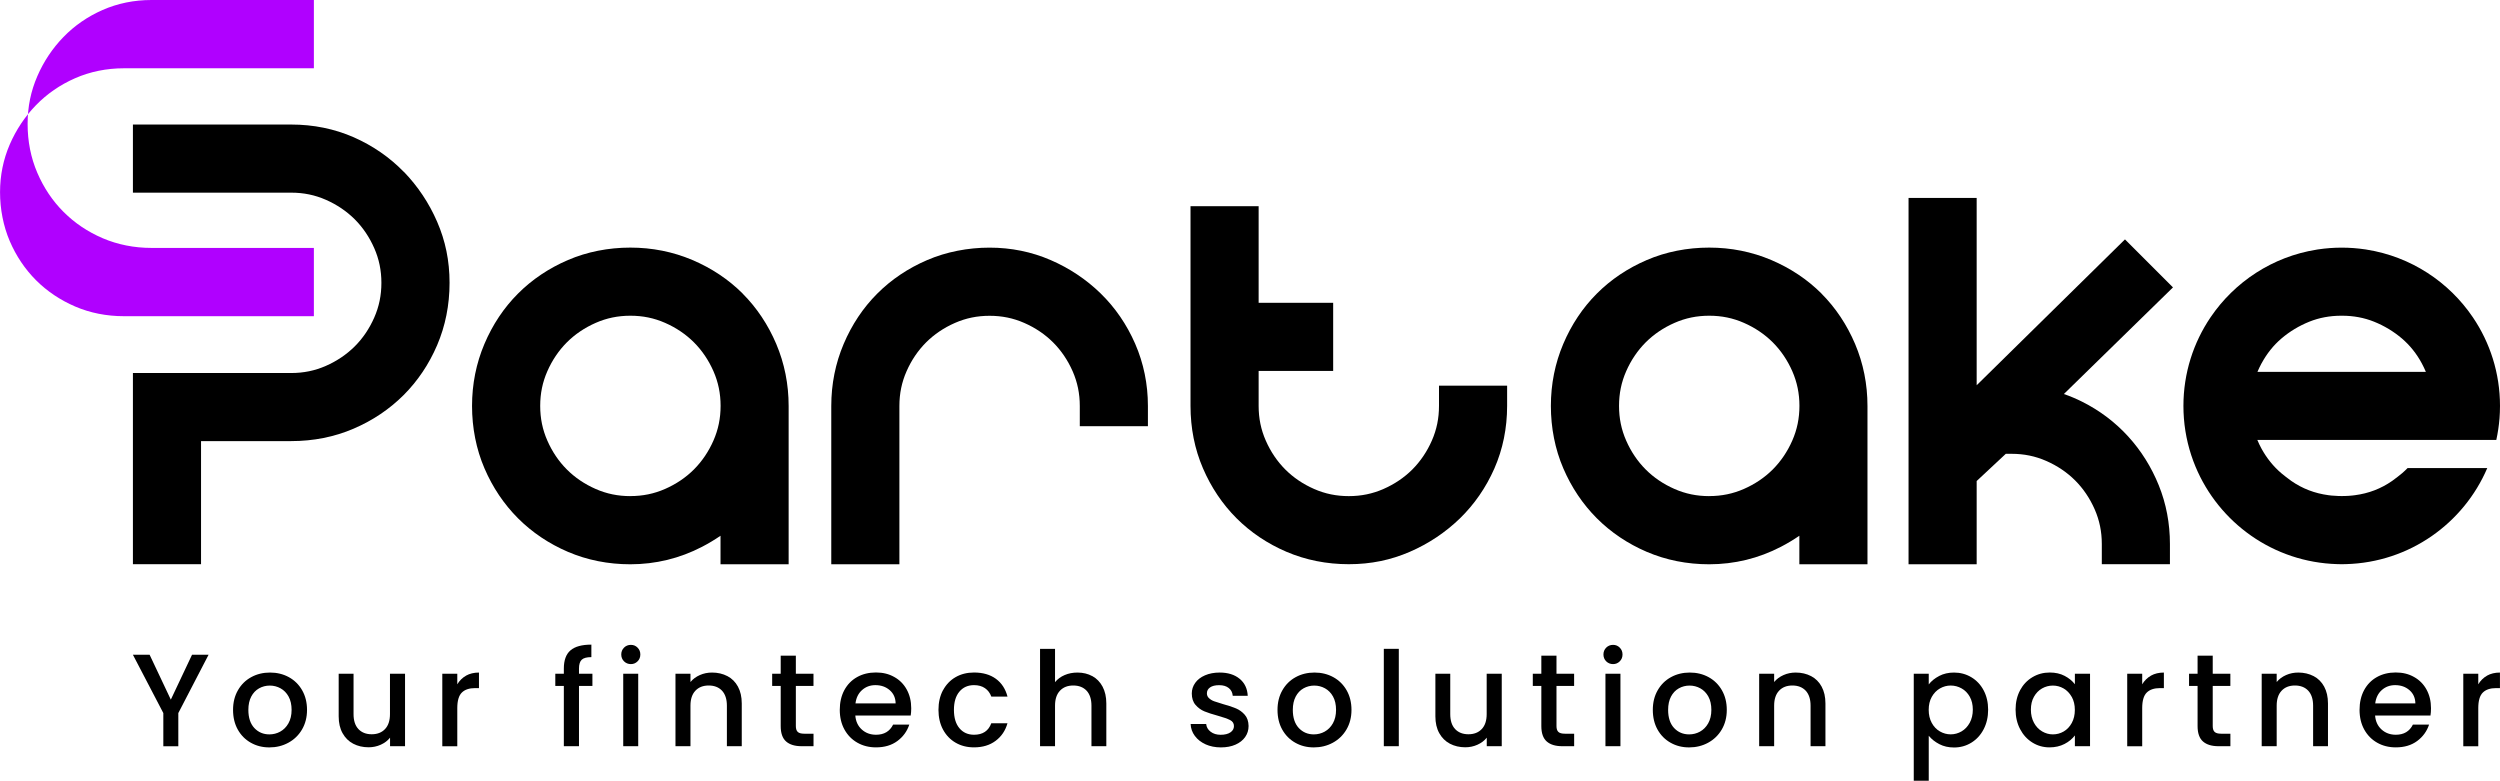
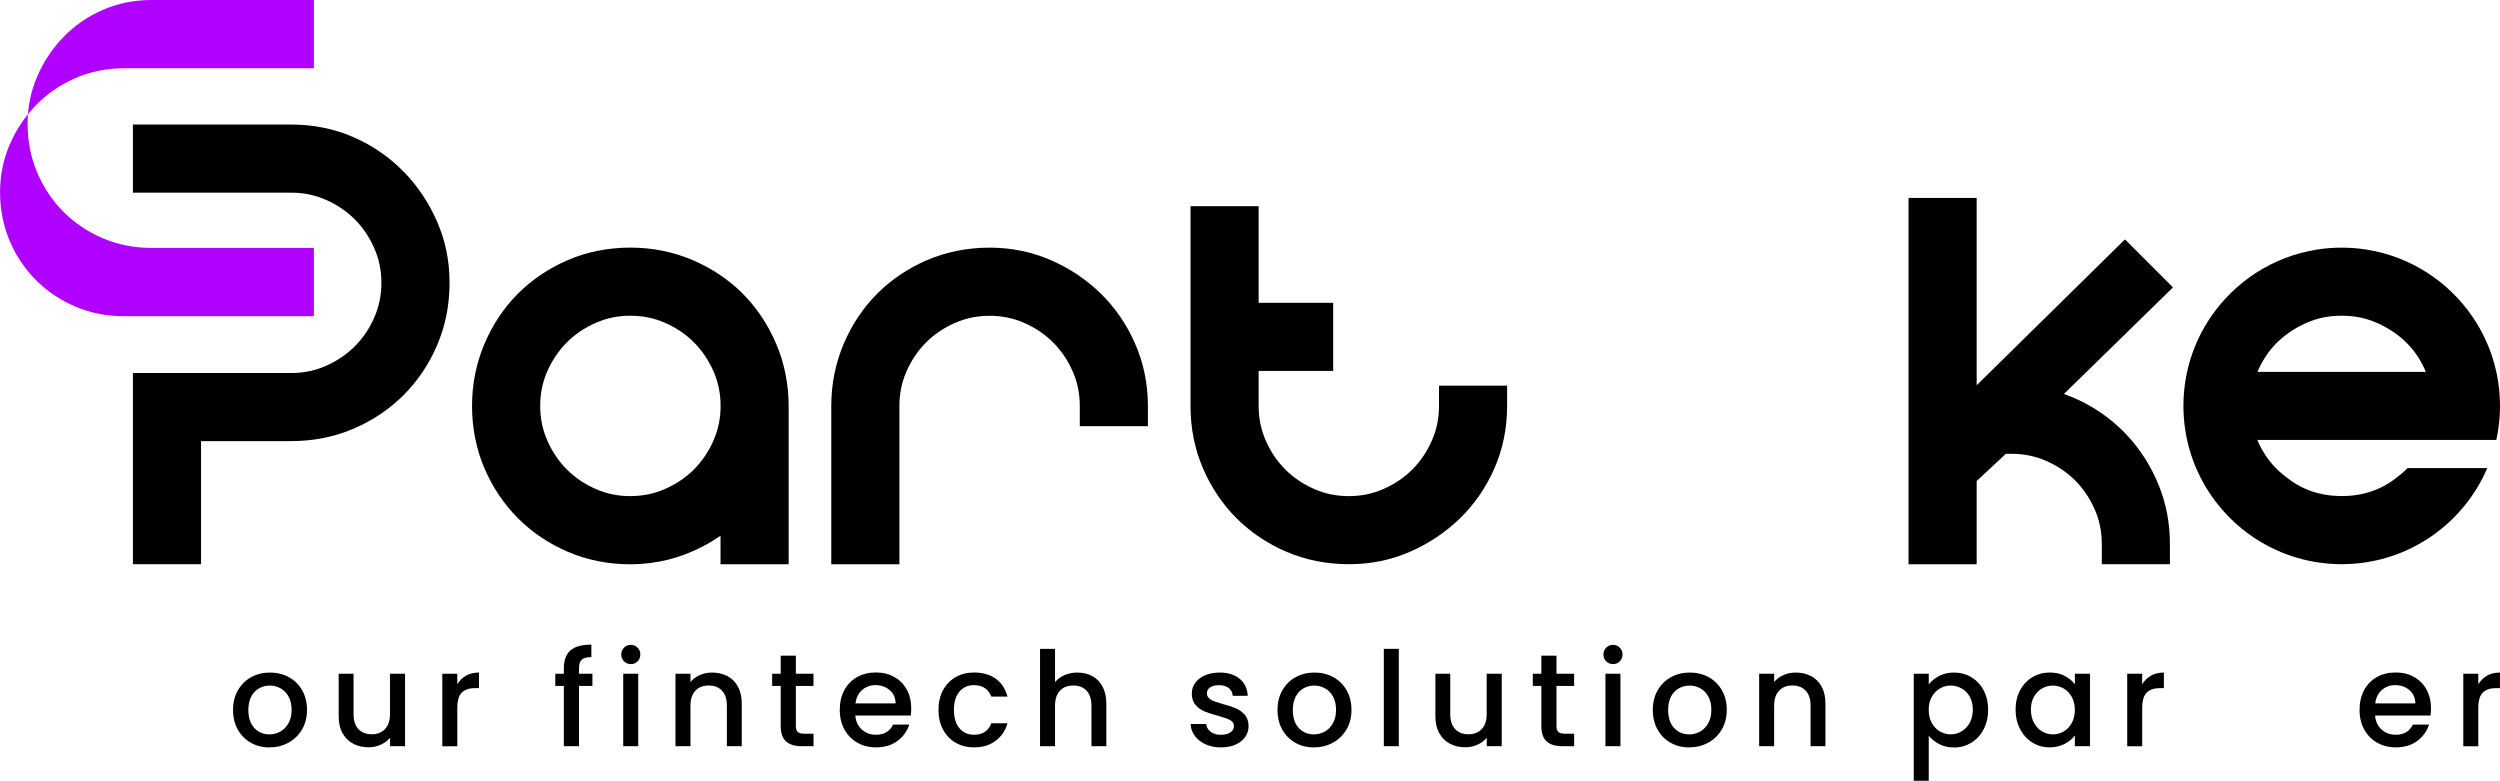
<svg xmlns="http://www.w3.org/2000/svg" viewBox="0 0 623.89 194.83">
  <g>
    <g id="Layer_1">
-       <path d="M52.05,163.4l-7.55,14.55v8.28h-3.74v-8.28l-7.59-14.55h4.17l5.29,11.2,5.29-11.2h4.14Z" fill="#000" stroke-width="0" />
      <path d="M62.59,185.35c-1.38-.78-2.46-1.87-3.25-3.28-.79-1.41-1.18-3.05-1.18-4.91s.4-3.47,1.21-4.89c.81-1.42,1.92-2.52,3.32-3.28,1.4-.77,2.97-1.15,4.7-1.15s3.29.38,4.7,1.15c1.4.77,2.51,1.86,3.32,3.28.81,1.42,1.21,3.05,1.21,4.89s-.42,3.47-1.25,4.89c-.83,1.42-1.97,2.52-3.4,3.3s-3.02,1.17-4.75,1.17-3.25-.39-4.63-1.17ZM69.93,182.58c.84-.46,1.53-1.15,2.05-2.07s.79-2.04.79-3.35-.25-2.42-.75-3.33c-.5-.91-1.17-1.59-2-2.05-.83-.46-1.73-.69-2.69-.69s-1.86.23-2.68.69c-.82.46-1.47,1.14-1.95,2.05-.48.91-.72,2.02-.72,3.33,0,1.95.5,3.45,1.49,4.52,1,1.06,2.25,1.59,3.76,1.59.96,0,1.87-.23,2.71-.69Z" fill="#000" stroke-width="0" />
      <path d="M101.08,168.13v18.09h-3.74v-2.13c-.59.74-1.36,1.33-2.32,1.76-.95.43-1.97.64-3.04.64-1.42,0-2.7-.3-3.83-.89-1.13-.59-2.01-1.47-2.66-2.63s-.97-2.56-.97-4.2v-10.64h3.71v10.08c0,1.62.4,2.86,1.21,3.73.81.86,1.92,1.3,3.32,1.3s2.51-.43,3.33-1.3c.82-.86,1.23-2.11,1.23-3.73v-10.08h3.74Z" fill="#000" stroke-width="0" />
      <path d="M116.3,168.61c.91-.51,1.99-.77,3.23-.77v3.88h-.95c-1.47,0-2.58.37-3.33,1.12-.75.74-1.13,2.04-1.13,3.87v9.52h-3.74v-18.09h3.74v2.63c.55-.92,1.28-1.64,2.18-2.15Z" fill="#000" stroke-width="0" />
      <path d="M147.84,171.18h-3.35v15.04h-3.78v-15.04h-2.13v-3.05h2.13v-1.28c0-2.08.55-3.6,1.66-4.55s2.84-1.43,5.21-1.43v3.12c-1.14,0-1.94.21-2.4.64-.46.43-.69,1.17-.69,2.22v1.28h3.35v3.05Z" fill="#000" stroke-width="0" />
      <path d="M155.73,165.04c-.46-.46-.69-1.03-.69-1.71s.23-1.25.69-1.71,1.03-.69,1.71-.69,1.21.23,1.67.69.69,1.03.69,1.71-.23,1.25-.69,1.71-1.02.69-1.67.69-1.25-.23-1.71-.69ZM159.27,168.13v18.09h-3.74v-18.09h3.74Z" fill="#000" stroke-width="0" />
      <path d="M181.52,168.72c1.13.59,2.01,1.47,2.64,2.63.63,1.16.95,2.56.95,4.2v10.67h-3.71v-10.12c0-1.62-.41-2.86-1.21-3.73-.81-.86-1.92-1.3-3.32-1.3s-2.51.43-3.33,1.3-1.23,2.11-1.23,3.73v10.12h-3.74v-18.09h3.74v2.07c.61-.74,1.4-1.32,2.35-1.74.95-.42,1.96-.62,3.04-.62,1.42,0,2.7.3,3.83.89Z" fill="#000" stroke-width="0" />
      <path d="M198.61,171.18v10.02c0,.68.16,1.17.48,1.46.32.3.86.44,1.63.44h2.3v3.12h-2.96c-1.69,0-2.98-.39-3.88-1.18-.9-.79-1.35-2.07-1.35-3.84v-10.02h-2.13v-3.05h2.13v-4.5h3.78v4.5h4.4v3.05h-4.4Z" fill="#000" stroke-width="0" />
      <path d="M227.28,178.57h-13.83c.11,1.45.65,2.61,1.61,3.48s2.15,1.31,3.55,1.31c2.01,0,3.44-.84,4.27-2.53h4.04c-.55,1.66-1.54,3.03-2.97,4.09-1.43,1.06-3.21,1.59-5.34,1.59-1.73,0-3.28-.39-4.65-1.17-1.37-.78-2.44-1.87-3.22-3.28-.78-1.41-1.17-3.05-1.17-4.91s.38-3.5,1.13-4.91c.76-1.41,1.82-2.5,3.19-3.27,1.37-.77,2.94-1.15,4.71-1.15s3.23.37,4.56,1.12c1.34.74,2.38,1.79,3.12,3.14.74,1.35,1.12,2.9,1.12,4.65,0,.68-.04,1.29-.13,1.84ZM223.51,175.55c-.02-1.38-.51-2.48-1.48-3.32s-2.16-1.25-3.58-1.25c-1.29,0-2.4.41-3.32,1.23-.92.82-1.47,1.93-1.64,3.33h10.02Z" fill="#000" stroke-width="0" />
      <path d="M235.34,172.25c.76-1.41,1.8-2.5,3.14-3.27,1.34-.77,2.87-1.15,4.6-1.15,2.19,0,4,.52,5.44,1.56,1.43,1.04,2.4,2.52,2.91,4.45h-4.04c-.33-.9-.85-1.6-1.58-2.1-.72-.5-1.63-.76-2.73-.76-1.53,0-2.75.54-3.66,1.63-.91,1.08-1.36,2.6-1.36,4.55s.45,3.47,1.36,4.56c.91,1.09,2.13,1.64,3.66,1.64,2.17,0,3.6-.95,4.3-2.86h4.04c-.52,1.84-1.51,3.3-2.96,4.38-1.44,1.08-3.24,1.63-5.39,1.63-1.73,0-3.26-.39-4.6-1.17s-2.38-1.87-3.14-3.28c-.75-1.41-1.13-3.05-1.13-4.91s.38-3.5,1.13-4.91Z" fill="#000" stroke-width="0" />
      <path d="M272.59,168.72c1.08.59,1.94,1.47,2.56,2.63.62,1.16.94,2.56.94,4.2v10.67h-3.71v-10.12c0-1.62-.41-2.86-1.21-3.73-.81-.86-1.92-1.3-3.32-1.3s-2.51.43-3.33,1.3-1.23,2.11-1.23,3.73v10.12h-3.74v-24.3h3.74v8.31c.64-.77,1.44-1.36,2.41-1.77.97-.42,2.04-.62,3.2-.62,1.38,0,2.61.3,3.69.89Z" fill="#000" stroke-width="0" />
      <path d="M300.86,185.75c-1.13-.51-2.02-1.21-2.68-2.1-.66-.89-1.01-1.88-1.05-2.97h3.88c.07.77.43,1.41,1.1,1.92.67.52,1.51.77,2.51.77s1.87-.2,2.45-.61c.58-.4.87-.92.87-1.56,0-.68-.32-1.18-.97-1.51-.65-.33-1.67-.69-3.07-1.08-1.36-.37-2.46-.73-3.32-1.08-.85-.35-1.59-.89-2.22-1.61s-.94-1.68-.94-2.86c0-.96.28-1.84.85-2.64.57-.8,1.38-1.43,2.45-1.89,1.06-.46,2.28-.69,3.66-.69,2.06,0,3.72.52,4.98,1.56,1.26,1.04,1.93,2.46,2.02,4.25h-3.74c-.07-.81-.39-1.46-.99-1.94-.59-.48-1.39-.72-2.4-.72s-1.74.19-2.27.56c-.53.37-.79.86-.79,1.48,0,.48.17.89.53,1.21.35.33.78.59,1.28.77s1.25.42,2.23.71c1.31.35,2.39.71,3.23,1.07.84.36,1.57.89,2.18,1.59.61.7.93,1.63.95,2.79,0,1.03-.28,1.95-.85,2.76-.57.81-1.37,1.44-2.41,1.9-1.04.46-2.26.69-3.66.69s-2.7-.26-3.83-.77Z" fill="#000" stroke-width="0" />
      <path d="M323.24,185.35c-1.38-.78-2.46-1.87-3.25-3.28-.79-1.41-1.18-3.05-1.18-4.91s.4-3.47,1.21-4.89c.81-1.42,1.92-2.52,3.32-3.28,1.4-.77,2.97-1.15,4.7-1.15s3.29.38,4.7,1.15c1.4.77,2.51,1.86,3.32,3.28.81,1.42,1.21,3.05,1.21,4.89s-.42,3.47-1.25,4.89c-.83,1.42-1.97,2.52-3.4,3.3s-3.02,1.17-4.75,1.17-3.25-.39-4.63-1.17ZM330.58,182.58c.84-.46,1.53-1.15,2.05-2.07s.79-2.04.79-3.35-.25-2.42-.75-3.33c-.5-.91-1.17-1.59-2-2.05-.83-.46-1.73-.69-2.69-.69s-1.86.23-2.68.69c-.82.46-1.47,1.14-1.95,2.05-.48.91-.72,2.02-.72,3.33,0,1.95.5,3.45,1.49,4.52,1,1.06,2.25,1.59,3.76,1.59.96,0,1.87-.23,2.71-.69Z" fill="#000" stroke-width="0" />
      <path d="M349.08,161.92v24.3h-3.74v-24.3h3.74Z" fill="#000" stroke-width="0" />
      <path d="M374.77,168.13v18.09h-3.74v-2.13c-.59.74-1.36,1.33-2.32,1.76-.95.43-1.97.64-3.04.64-1.42,0-2.7-.3-3.83-.89-1.13-.59-2.01-1.47-2.66-2.63s-.97-2.56-.97-4.2v-10.64h3.71v10.08c0,1.62.4,2.86,1.21,3.73.81.86,1.92,1.3,3.32,1.3s2.51-.43,3.33-1.3c.82-.86,1.23-2.11,1.23-3.73v-10.08h3.74Z" fill="#000" stroke-width="0" />
      <path d="M388.43,171.18v10.02c0,.68.16,1.17.48,1.46.32.3.86.44,1.63.44h2.3v3.12h-2.96c-1.69,0-2.98-.39-3.88-1.18-.9-.79-1.35-2.07-1.35-3.84v-10.02h-2.13v-3.05h2.13v-4.5h3.78v4.5h4.4v3.05h-4.4Z" fill="#000" stroke-width="0" />
      <path d="M400.84,165.04c-.46-.46-.69-1.03-.69-1.71s.23-1.25.69-1.71,1.03-.69,1.71-.69,1.21.23,1.67.69.69,1.03.69,1.71-.23,1.25-.69,1.71-1.02.69-1.67.69-1.25-.23-1.71-.69ZM404.39,168.13v18.09h-3.74v-18.09h3.74Z" fill="#000" stroke-width="0" />
      <path d="M416.9,185.35c-1.38-.78-2.46-1.87-3.25-3.28-.79-1.41-1.18-3.05-1.18-4.91s.4-3.47,1.21-4.89c.81-1.42,1.92-2.52,3.32-3.28,1.4-.77,2.97-1.15,4.7-1.15s3.29.38,4.7,1.15c1.4.77,2.51,1.86,3.32,3.28.81,1.42,1.21,3.05,1.21,4.89s-.42,3.47-1.25,4.89c-.83,1.42-1.97,2.52-3.4,3.3s-3.02,1.17-4.75,1.17-3.25-.39-4.63-1.17ZM424.24,182.58c.84-.46,1.53-1.15,2.05-2.07s.79-2.04.79-3.35-.25-2.42-.75-3.33c-.5-.91-1.17-1.59-2-2.05-.83-.46-1.73-.69-2.69-.69s-1.86.23-2.68.69c-.82.46-1.47,1.14-1.95,2.05-.48.91-.72,2.02-.72,3.33,0,1.95.5,3.45,1.49,4.52,1,1.06,2.25,1.59,3.76,1.59.96,0,1.87-.23,2.71-.69Z" fill="#000" stroke-width="0" />
      <path d="M451.96,168.72c1.13.59,2.01,1.47,2.64,2.63.63,1.16.95,2.56.95,4.2v10.67h-3.71v-10.12c0-1.62-.41-2.86-1.21-3.73-.81-.86-1.92-1.3-3.32-1.3s-2.51.43-3.33,1.3-1.23,2.11-1.23,3.73v10.12h-3.74v-18.09h3.74v2.07c.61-.74,1.4-1.32,2.35-1.74.95-.42,1.96-.62,3.04-.62,1.42,0,2.7.3,3.83.89Z" fill="#000" stroke-width="0" />
      <path d="M483.93,168.69c1.09-.57,2.33-.85,3.71-.85,1.58,0,3.02.39,4.32,1.17,1.3.78,2.33,1.87,3.07,3.27.74,1.4,1.12,3.01,1.12,4.83s-.37,3.44-1.12,4.88c-.74,1.43-1.77,2.55-3.07,3.35-1.3.8-2.74,1.2-4.32,1.2-1.38,0-2.61-.28-3.68-.84-1.07-.56-1.95-1.25-2.63-2.09v11.23h-3.74v-26.7h3.74v2.66c.64-.83,1.5-1.53,2.59-2.1ZM491.56,173.86c-.51-.91-1.19-1.6-2.04-2.07-.84-.47-1.75-.71-2.71-.71s-1.83.24-2.68.72c-.84.48-1.52,1.18-2.04,2.1-.52.92-.77,2-.77,3.25s.26,2.34.77,3.27c.51.93,1.19,1.64,2.04,2.12.84.48,1.73.72,2.68.72s1.87-.25,2.71-.74,1.52-1.21,2.04-2.15c.51-.94.77-2.04.77-3.28s-.26-2.33-.77-3.23Z" fill="#000" stroke-width="0" />
      <path d="M504.11,172.27c.76-1.4,1.78-2.49,3.09-3.27,1.3-.78,2.74-1.17,4.32-1.17,1.42,0,2.67.28,3.73.84,1.06.56,1.91,1.25,2.55,2.09v-2.63h3.78v18.09h-3.78v-2.69c-.64.85-1.5,1.57-2.59,2.13s-2.34.85-3.74.85c-1.56,0-2.98-.4-4.27-1.2-1.29-.8-2.32-1.92-3.07-3.35-.75-1.43-1.13-3.06-1.13-4.88s.38-3.43,1.13-4.83ZM517.01,173.91c-.52-.92-1.19-1.62-2.02-2.1-.83-.48-1.73-.72-2.69-.72s-1.86.24-2.69.71c-.83.47-1.51,1.16-2.02,2.07-.52.91-.77,1.99-.77,3.23s.26,2.34.77,3.28c.51.94,1.19,1.66,2.04,2.15.84.49,1.73.74,2.68.74s1.86-.24,2.69-.72,1.51-1.19,2.02-2.12c.51-.93.77-2.02.77-3.27s-.26-2.33-.77-3.25Z" fill="#000" stroke-width="0" />
      <path d="M536.78,168.61c.91-.51,1.99-.77,3.23-.77v3.88h-.95c-1.47,0-2.58.37-3.33,1.12-.75.74-1.13,2.04-1.13,3.87v9.52h-3.74v-18.09h3.74v2.63c.55-.92,1.28-1.64,2.18-2.15Z" fill="#000" stroke-width="0" />
-       <path d="M552.2,171.18v10.02c0,.68.16,1.17.48,1.46.32.3.86.44,1.63.44h2.3v3.12h-2.96c-1.69,0-2.98-.39-3.88-1.18-.9-.79-1.35-2.07-1.35-3.84v-10.02h-2.13v-3.05h2.13v-4.5h3.78v4.5h4.4v3.05h-4.4Z" fill="#000" stroke-width="0" />
-       <path d="M577.37,168.72c1.13.59,2.01,1.47,2.64,2.63.63,1.16.95,2.56.95,4.2v10.67h-3.71v-10.12c0-1.62-.41-2.86-1.21-3.73-.81-.86-1.92-1.3-3.32-1.3s-2.51.43-3.33,1.3-1.23,2.11-1.23,3.73v10.12h-3.74v-18.09h3.74v2.07c.61-.74,1.4-1.32,2.35-1.74.95-.42,1.96-.62,3.04-.62,1.42,0,2.7.3,3.83.89Z" fill="#000" stroke-width="0" />
      <path d="M606.55,178.57h-13.83c.11,1.45.65,2.61,1.61,3.48s2.15,1.31,3.55,1.31c2.01,0,3.44-.84,4.27-2.53h4.04c-.55,1.66-1.54,3.03-2.97,4.09-1.43,1.06-3.21,1.59-5.34,1.59-1.73,0-3.28-.39-4.65-1.17-1.37-.78-2.44-1.87-3.22-3.28-.78-1.41-1.17-3.05-1.17-4.91s.38-3.5,1.13-4.91c.76-1.41,1.82-2.5,3.19-3.27,1.37-.77,2.94-1.15,4.71-1.15s3.23.37,4.56,1.12c1.34.74,2.38,1.79,3.12,3.14.74,1.35,1.12,2.9,1.12,4.65,0,.68-.04,1.29-.13,1.84ZM602.77,175.55c-.02-1.38-.51-2.48-1.48-3.32s-2.16-1.25-3.58-1.25c-1.29,0-2.4.41-3.32,1.23-.92.82-1.47,1.93-1.64,3.33h10.02Z" fill="#000" stroke-width="0" />
      <path d="M620.65,168.61c.91-.51,1.99-.77,3.23-.77v3.88h-.95c-1.47,0-2.58.37-3.33,1.12-.75.74-1.13,2.04-1.13,3.87v9.52h-3.74v-18.09h3.74v2.63c.55-.92,1.28-1.64,2.18-2.15Z" fill="#000" stroke-width="0" />
      <path d="M185.34,73.26c-3.53-3.52-7.75-6.34-12.56-8.38-4.83-2.05-10.04-3.09-15.48-3.09s-10.77,1.04-15.56,3.1c-4.75,2.04-8.95,4.85-12.47,8.38-3.52,3.52-6.34,7.75-8.38,12.56-2.05,4.83-3.09,10.04-3.09,15.48s1.04,10.77,3.1,15.56c2.04,4.76,4.86,8.95,8.37,12.47,3.52,3.52,7.71,6.34,12.47,8.38,4.79,2.05,10.03,3.1,15.56,3.1,6.31,0,12.33-1.47,17.9-4.36,1.62-.84,3.15-1.76,4.61-2.76v7.12h17v-39.5c0-5.44-1.04-10.64-3.09-15.48-2.04-4.8-4.86-9.03-8.38-12.56ZM157.31,123.81c-3.09,0-5.92-.58-8.65-1.78-2.75-1.21-5.18-2.84-7.2-4.87-2.03-2.03-3.66-4.45-4.87-7.21-1.2-2.73-1.78-5.56-1.78-8.65s.58-5.92,1.78-8.65c1.21-2.76,2.85-5.18,4.87-7.21,2.02-2.02,4.45-3.66,7.21-4.87,2.73-1.2,5.56-1.78,8.65-1.78s5.92.58,8.65,1.78c2.76,1.21,5.19,2.85,7.21,4.87,2.02,2.02,3.66,4.45,4.87,7.2,1.2,2.74,1.78,5.57,1.78,8.65s-.58,5.92-1.78,8.65c-1.21,2.76-2.85,5.18-4.87,7.21-2.02,2.02-4.45,3.66-7.21,4.87-2.73,1.2-5.56,1.78-8.65,1.78Z" fill="#000" stroke-width="0" />
      <path d="M274.66,73.21c-3.6-3.49-7.79-6.29-12.47-8.31-4.75-2.06-9.88-3.1-15.24-3.1s-10.77,1.04-15.56,3.1c-4.75,2.04-8.95,4.85-12.47,8.38-3.52,3.52-6.34,7.75-8.38,12.56-2.05,4.83-3.09,10.04-3.09,15.48v39.5h17v-39.5c0-3.09.58-5.92,1.78-8.65,1.21-2.76,2.85-5.18,4.87-7.21,2.02-2.02,4.45-3.66,7.21-4.87,2.73-1.2,5.56-1.78,8.65-1.78s5.92.58,8.65,1.78c2.76,1.21,5.19,2.85,7.21,4.87,2.02,2.02,3.66,4.45,4.87,7.2,1.2,2.74,1.78,5.57,1.78,8.65v5.05h17v-5.05c0-5.45-1.07-10.67-3.18-15.52-2.1-4.81-5-9.04-8.62-12.56Z" fill="#000" stroke-width="0" />
      <path d="M359.11,101.3c0,3.09-.58,5.92-1.78,8.65-1.21,2.76-2.85,5.18-4.87,7.21-2.02,2.02-4.45,3.66-7.21,4.87-2.73,1.2-5.56,1.78-8.65,1.78s-5.92-.58-8.65-1.78c-2.75-1.21-5.18-2.84-7.2-4.87-2.03-2.03-3.66-4.45-4.87-7.21-1.2-2.73-1.78-5.56-1.78-8.65v-8.73h18.6v-17h-18.6v-24.12h-17v49.84c0,5.54,1.04,10.77,3.1,15.56,2.04,4.76,4.86,8.95,8.37,12.47,3.52,3.52,7.71,6.34,12.47,8.38,4.79,2.05,10.03,3.1,15.56,3.1s10.49-1.04,15.24-3.1c4.68-2.03,8.87-4.83,12.47-8.31,3.62-3.52,6.52-7.71,8.62-12.48,2.11-4.81,3.18-10.06,3.18-15.61v-5.05h-17v5.05Z" fill="#000" stroke-width="0" />
-       <path d="M454.57,73.26c-3.53-3.52-7.75-6.34-12.56-8.38-4.83-2.05-10.04-3.09-15.48-3.09s-10.77,1.04-15.56,3.1c-4.75,2.04-8.95,4.85-12.47,8.38-3.52,3.52-6.34,7.75-8.38,12.56-2.05,4.83-3.09,10.04-3.09,15.48s1.04,10.77,3.1,15.56c2.04,4.76,4.86,8.95,8.37,12.47,3.52,3.52,7.71,6.34,12.47,8.38,4.79,2.05,10.03,3.1,15.56,3.1,6.31,0,12.33-1.47,17.9-4.36,1.62-.84,3.15-1.76,4.61-2.76v7.12h17v-39.5c0-5.44-1.04-10.64-3.09-15.48-2.04-4.8-4.86-9.03-8.38-12.56ZM426.54,123.81c-3.09,0-5.92-.58-8.65-1.78-2.75-1.21-5.18-2.84-7.2-4.87-2.03-2.03-3.66-4.45-4.87-7.21-1.2-2.73-1.78-5.56-1.78-8.65s.58-5.92,1.78-8.65c1.21-2.76,2.85-5.18,4.87-7.21,2.02-2.02,4.45-3.66,7.21-4.87,2.73-1.2,5.56-1.78,8.65-1.78s5.92.58,8.65,1.78c2.76,1.21,5.19,2.85,7.21,4.87,2.02,2.02,3.66,4.45,4.87,7.2,1.2,2.74,1.78,5.57,1.78,8.65s-.58,5.92-1.78,8.65c-1.21,2.76-2.85,5.18-4.87,7.21-2.02,2.02-4.45,3.66-7.21,4.87-2.73,1.2-5.56,1.78-8.65,1.78Z" fill="#000" stroke-width="0" />
      <path d="M531.1,108.92c-3.26-3.57-7.14-6.5-11.53-8.69-1.46-.73-2.97-1.37-4.52-1.9l27.23-26.61-11.98-11.98-37.01,36.4v-46.74h-17v91.41h17v-20.77l7.27-6.79h1.45c3.09,0,5.92.58,8.65,1.78,2.76,1.21,5.19,2.85,7.21,4.87,2.02,2.02,3.66,4.45,4.87,7.2,1.2,2.74,1.78,5.57,1.78,8.65v5.05h17v-5.05c0-5.13-.93-10.05-2.78-14.63-1.83-4.53-4.39-8.64-7.64-12.2Z" fill="#000" stroke-width="0" />
      <path d="M100.76,42.88c-3.52-3.62-7.72-6.52-12.48-8.62-4.81-2.11-10.06-3.18-15.61-3.18h-39.5v17h39.5c3.09,0,5.92.58,8.65,1.78,2.76,1.21,5.18,2.85,7.21,4.87,2.02,2.02,3.66,4.45,4.87,7.21,1.2,2.73,1.78,5.56,1.78,8.65s-.58,5.92-1.78,8.65c-1.21,2.75-2.84,5.18-4.87,7.2s-4.45,3.66-7.21,4.87c-2.73,1.2-5.56,1.78-8.65,1.78h-39.5v47.71h17v-30.72h22.51c5.54,0,10.77-1.04,15.56-3.1,4.76-2.04,8.95-4.86,12.47-8.37,3.52-3.52,6.34-7.71,8.38-12.47,2.05-4.79,3.1-10.03,3.1-15.56s-1.04-10.49-3.1-15.24c-2.03-4.68-4.83-8.87-8.31-12.47Z" fill="#000" stroke-width="0" />
      <path d="M600.84,116.8c-.45.46-.92.9-1.41,1.32-.37.32-.76.62-1.15.92-.42.34-.86.67-1.31.98-2.78,1.93-5.84,3.11-9.28,3.56-.19.03-.38.05-.58.07-.07,0-.13.02-.2.02-.57.06-1.15.1-1.73.11-.01,0-.03,0-.04,0-.21,0-.42.01-.63.01-.04,0-.08,0-.12,0-.04,0-.08,0-.12,0-.21,0-.42,0-.63-.01-.01,0-.03,0-.04,0-.58-.02-1.16-.05-1.73-.11-.07,0-.13-.02-.2-.02-.19-.02-.39-.04-.58-.07-3.44-.46-6.5-1.63-9.28-3.56-.45-.32-.89-.64-1.31-.98-.39-.3-.78-.6-1.15-.92-2-1.7-3.67-3.77-4.98-6.16-.38-.7-.73-1.42-1.04-2.17h59.64c.38-1.75.65-3.55.8-5.38.08-1.03.12-2.07.12-3.11,0-8.19-2.49-15.79-6.76-22.1-5.99-8.86-15.48-15.15-26.48-16.9-.09-.01-.19-.03-.28-.05-.05,0-.1-.01-.15-.02-1.9-.28-3.85-.43-5.83-.43s-3.93.15-5.83.43c-.05,0-.1.01-.15.02-.09.01-.19.03-.28.05-11,1.75-20.49,8.05-26.48,16.9-4.27,6.31-6.76,13.91-6.76,22.1,0,1.05.04,2.09.12,3.11.33,4.23,1.33,8.28,2.89,12.03,5.81,13.98,19.42,23.9,35.4,24.34.36.01.73.02,1.09.02.36,0,.73,0,1.09-.02,15.84-.43,29.35-10.19,35.24-23.98h-19.89ZM564.39,90.67c1.3-2.41,2.97-4.5,4.96-6.2,2.06-1.75,4.39-3.16,6.95-4.19,2.46-.99,5.14-1.49,7.96-1.49.04,0,.08,0,.12,0,.04,0,.08,0,.12,0,2.83,0,5.5.5,7.96,1.49,2.56,1.03,4.89,2.44,6.95,4.19,1.99,1.7,3.66,3.78,4.96,6.2.37.69.71,1.4,1.02,2.13h-42.03c.31-.73.65-1.44,1.02-2.13Z" fill="#000" stroke-width="0" />
      <g>
        <path d="M78.33,61.87h-40.51c-4.33,0-8.44-.82-12.19-2.42-3.73-1.6-7.01-3.8-9.76-6.56-2.76-2.75-4.96-6.04-6.56-9.77-1.61-3.75-2.42-7.85-2.42-12.19s.82-8.21,2.43-11.93c1.59-3.67,3.78-6.95,6.51-9.76,2.75-2.84,6.04-5.11,9.77-6.75C29.36.84,33.47,0,37.82,0h40.51v17.04H30.94c-4.35,0-8.46.84-12.22,2.49-3.73,1.64-7.02,3.91-9.77,6.75-2.73,2.81-4.92,6.1-6.51,9.76-1.61,3.72-2.43,7.74-2.43,11.93s.82,8.44,2.42,12.19c1.6,3.72,3.8,7.01,6.56,9.77,2.75,2.75,6.04,4.96,9.76,6.56,3.75,1.61,7.85,2.42,12.19,2.42h47.39v-17.04Z" fill="#b000ff" stroke-width="0" />
      </g>
    </g>
  </g>
</svg>